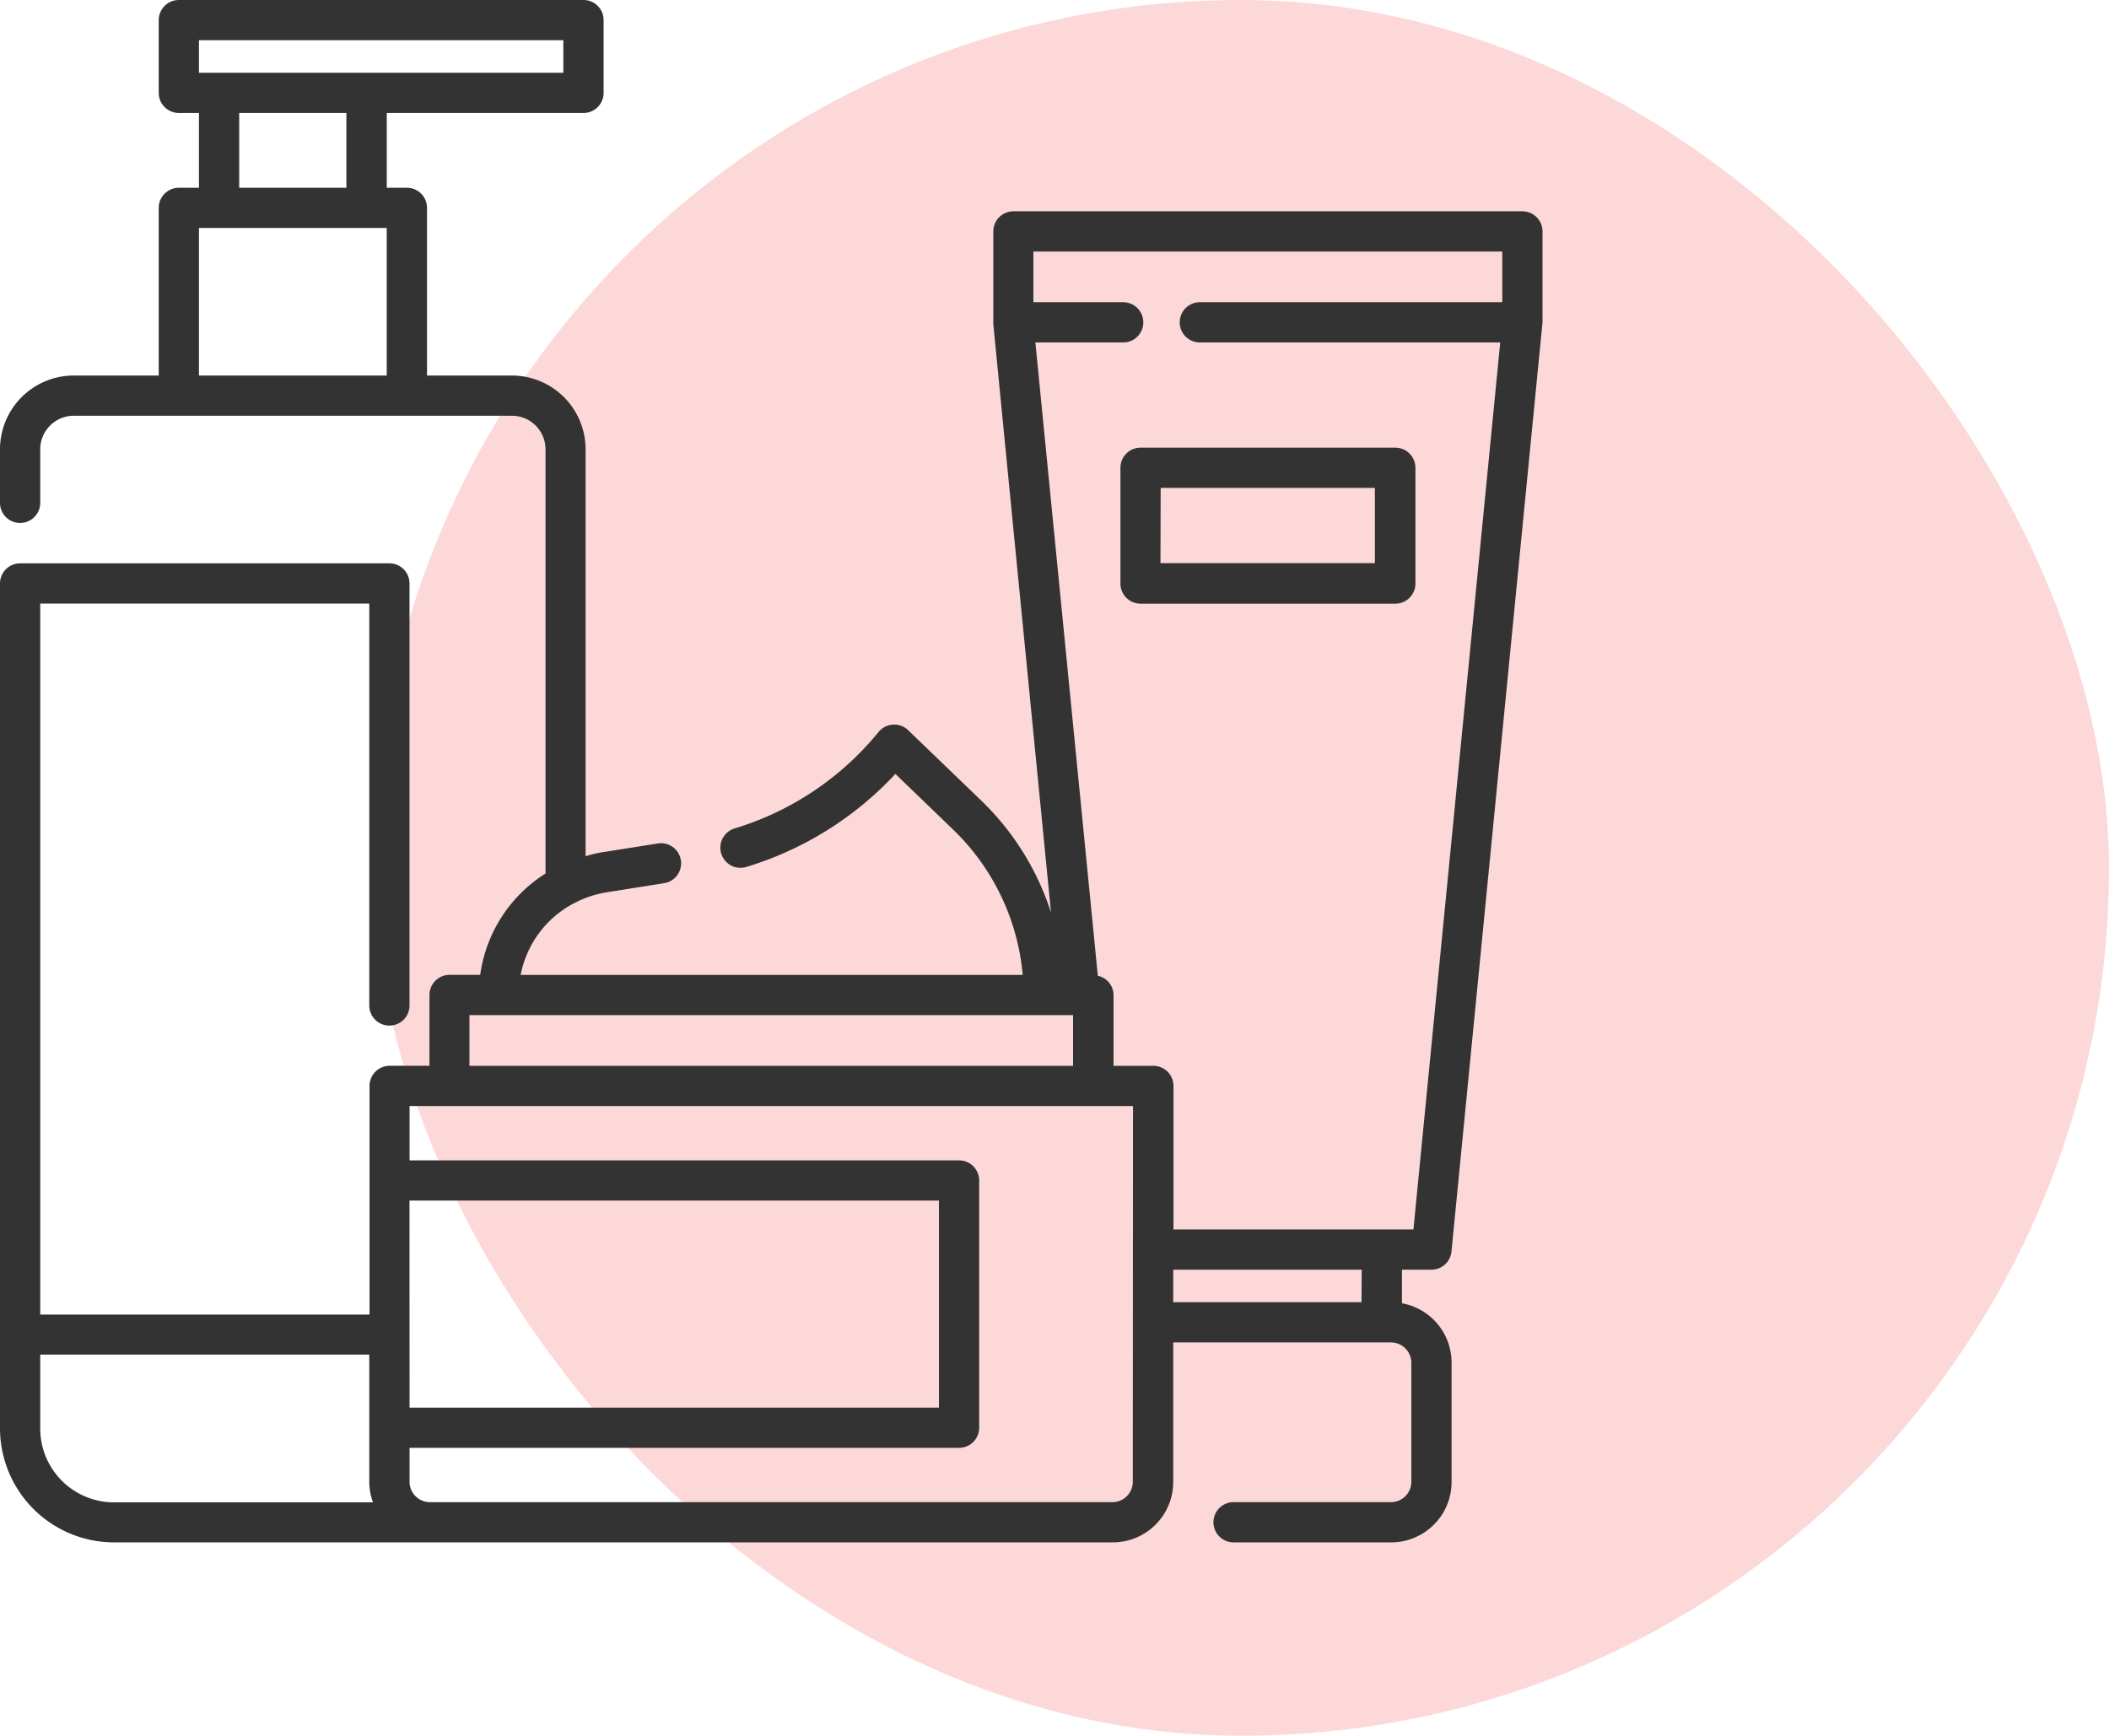
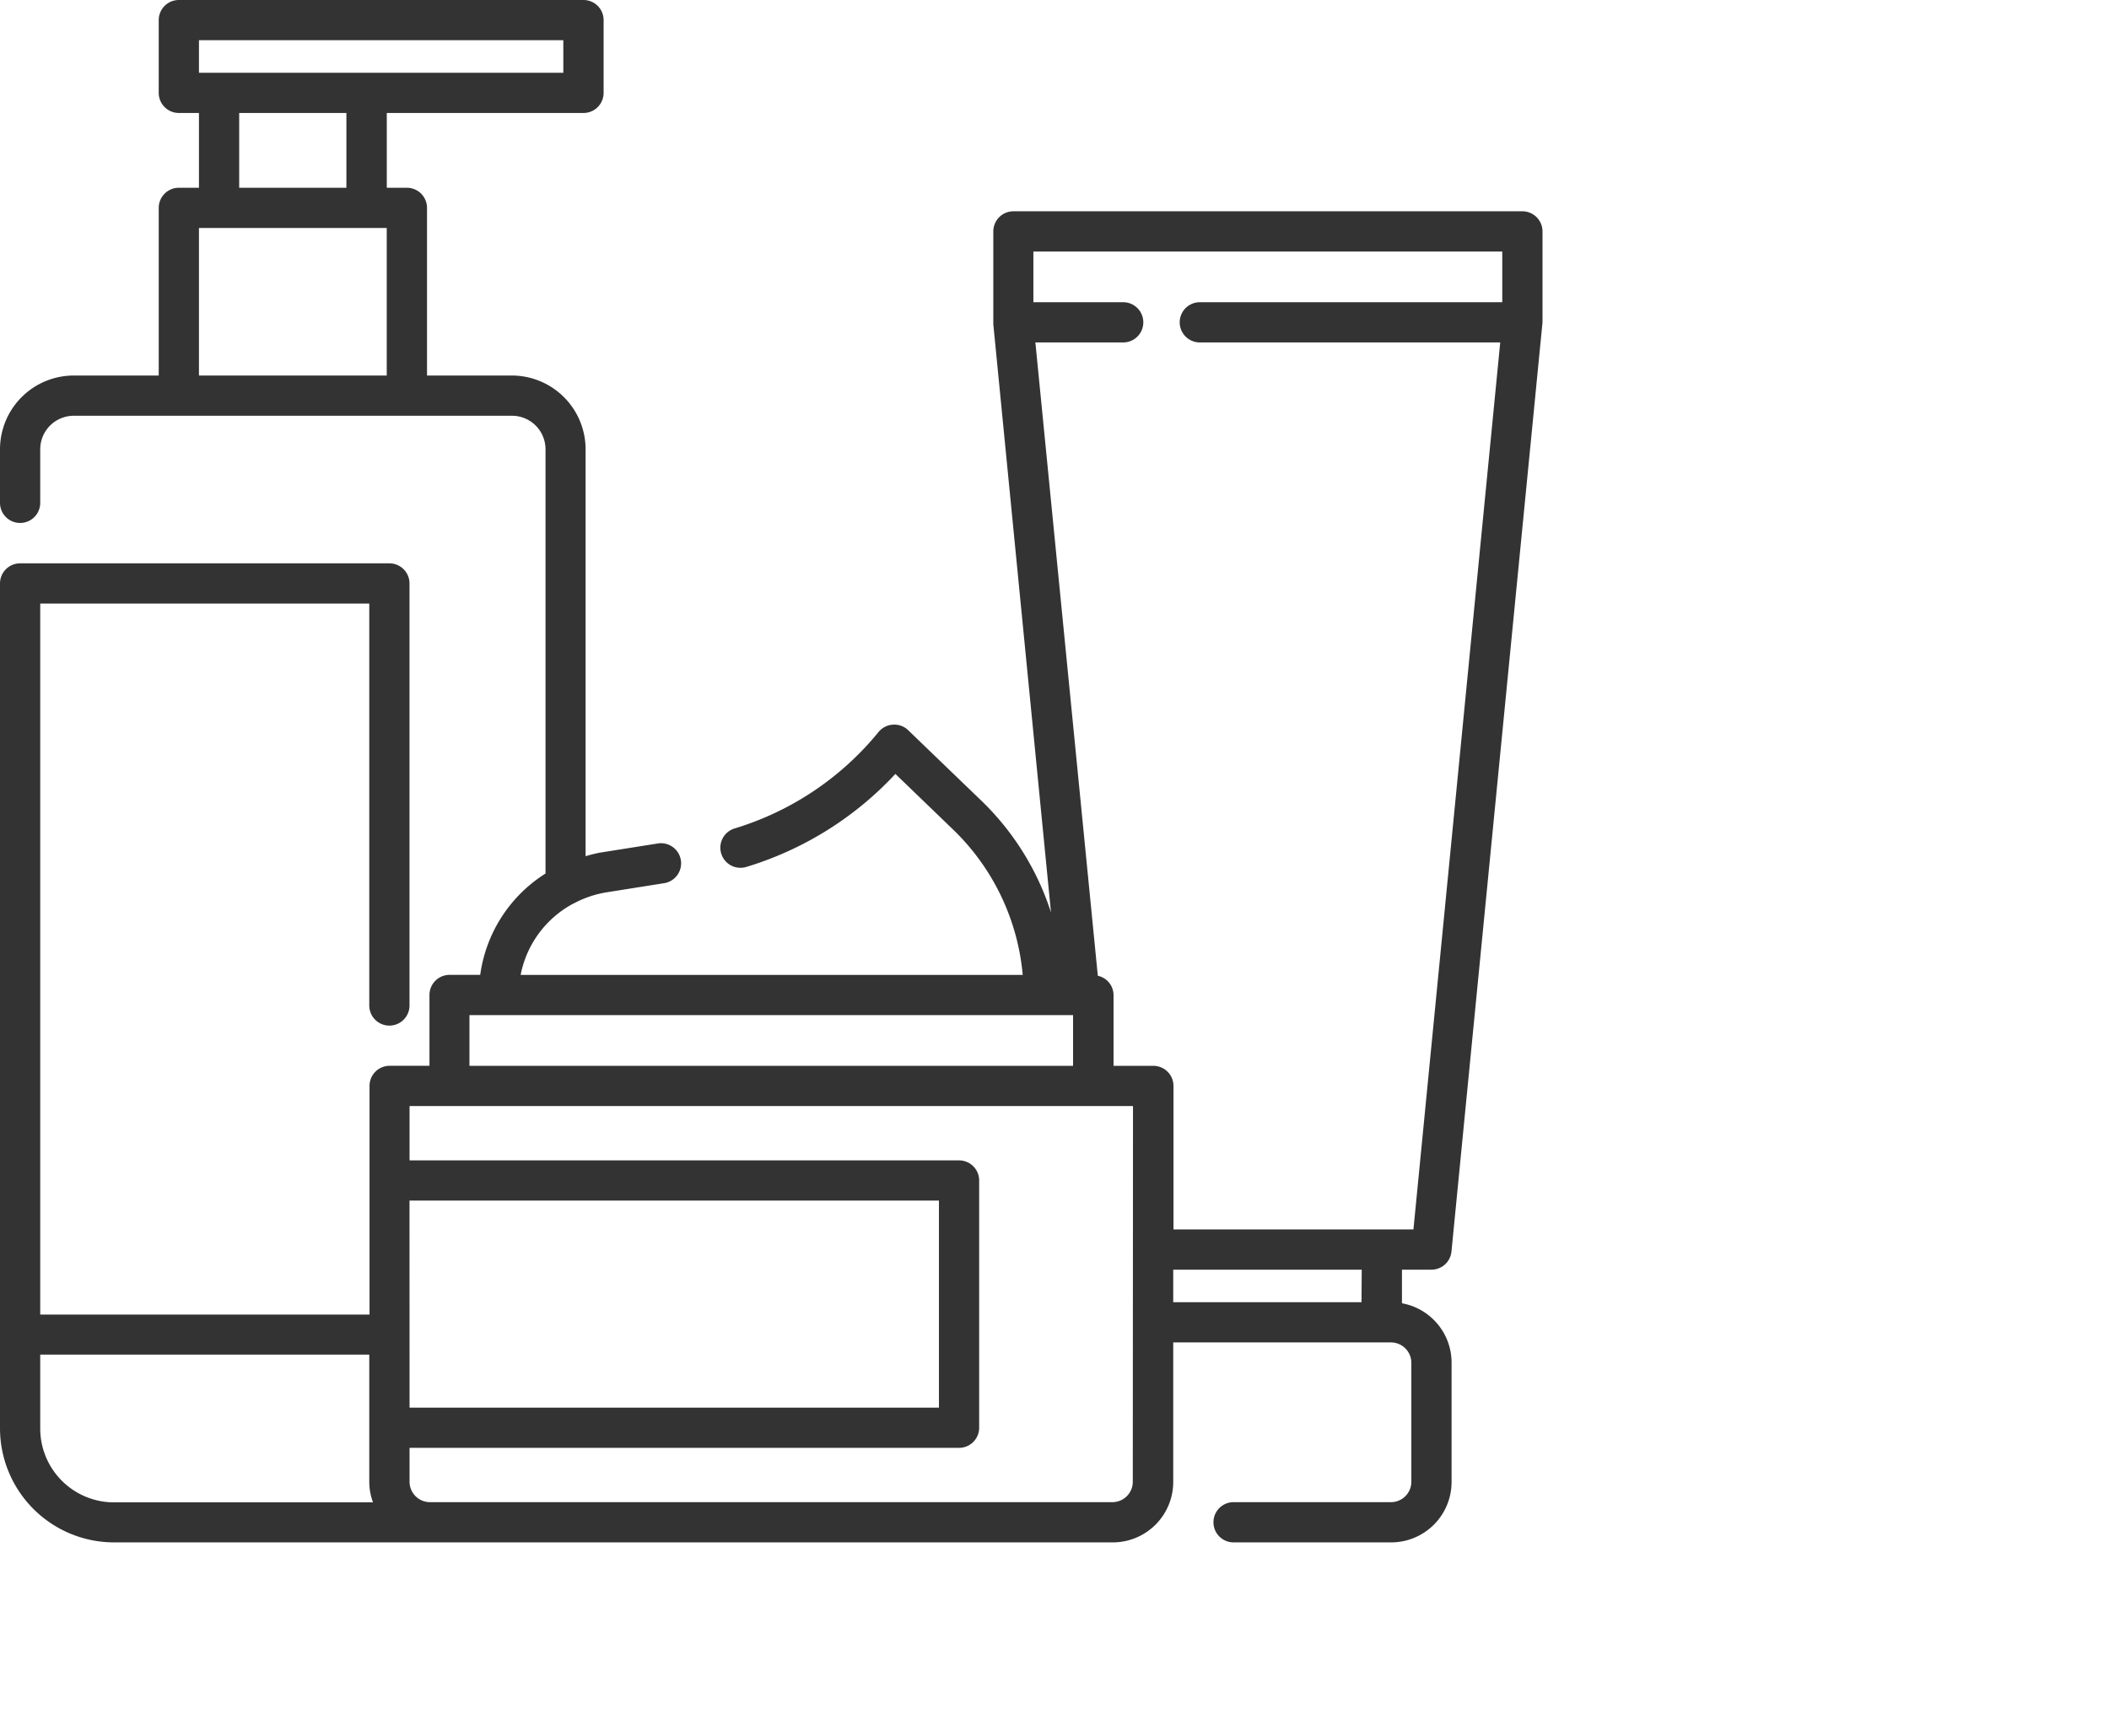
<svg xmlns="http://www.w3.org/2000/svg" width="41.309" height="34" viewBox="0 0 41.309 34">
  <g id="Beauty_Health" data-name="Beauty &amp; Health" transform="translate(-113.691 -391.096)">
-     <rect id="Rectangle_3471" data-name="Rectangle 3471" width="34" height="34" rx="17" transform="translate(121 391.096)" fill="#fdd8d8" />
    <g id="_002-skin-care" data-name="002-skin-care" transform="translate(110.441 387.846)">
-       <path id="Path_92" data-name="Path 92" d="M45.016,20.332V22.6a.394.394,0,0,0,.394.394H50.4a.394.394,0,0,0,.394-.394V20.332a.394.394,0,0,0-.394-.394H45.41A.394.394,0,0,0,45.016,20.332Zm.788.394H50V22.2H45.8Z" transform="translate(-19.82 -7.919)" fill="#333" />
      <path id="Path_93" data-name="Path 93" d="M31.288,28.121a.394.394,0,0,0,.392-.356l1.783-18.2V7.783a.394.394,0,0,0-.394-.394H23.1a.394.394,0,0,0-.394.394l0,1.819,1.13,11.522a5.294,5.294,0,0,0-1.356-2.182L21.04,17.555a.388.388,0,0,0-.3-.11.393.393,0,0,0-.282.144,5.808,5.808,0,0,1-2.819,1.889.394.394,0,0,0,.229.754,6.592,6.592,0,0,0,2.92-1.822l1.141,1.1a4.513,4.513,0,0,1,1.353,2.837H13.448a2.019,2.019,0,0,1,1.022-1.392l.026-.012a2.044,2.044,0,0,1,.63-.213l1.121-.178a.394.394,0,1,0-.123-.778L15,19.952a2.831,2.831,0,0,0-.28.07V12.051a1.446,1.446,0,0,0-1.445-1.445H11.614V7.322a.394.394,0,0,0-.394-.394h-.394V5.463h3.853a.394.394,0,0,0,.394-.394V3.644a.394.394,0,0,0-.394-.394H6.753a.394.394,0,0,0-.394.394V5.069a.394.394,0,0,0,.394.394h.394V6.928H6.753a.394.394,0,0,0-.394.394v3.284H4.695A1.446,1.446,0,0,0,3.25,12.051V13.1a.394.394,0,0,0,.788,0V12.051a.657.657,0,0,1,.657-.657h8.583a.657.657,0,0,1,.657.657v8.31a2.794,2.794,0,0,0-1.279,1.985h-.6a.394.394,0,0,0-.394.394v1.387h-.78a.394.394,0,0,0-.394.394V29H4.038V15.073h6.445v7.873a.394.394,0,0,0,.788,0V14.679a.394.394,0,0,0-.394-.394H3.644a.394.394,0,0,0-.394.394V31.23a2.236,2.236,0,0,0,2.233,2.233H25.048a1.184,1.184,0,0,0,1.182-1.182V29.546H30.5a.4.4,0,0,1,.394.394v2.341a.4.4,0,0,1-.394.394H27.412a.394.394,0,1,0,0,.788H30.5a1.184,1.184,0,0,0,1.182-1.182V29.94a1.182,1.182,0,0,0-.972-1.161v-.658ZM7.147,4.038h7.137v.637H7.147Zm.788,1.425h2.1V6.928h-2.1ZM7.147,7.716h3.678v2.89H7.147Zm25.528.461V9.17H26.751a.394.394,0,0,0,0,.788h5.884l-1.7,17.375h-4.7V24.522a.394.394,0,0,0-.394-.394h-.78V22.741a.389.389,0,0,0-.308-.377L23.53,9.958h1.72a.394.394,0,0,0,0-.788H23.491V8.177ZM12.445,23.135H24.268v.993H12.445Zm-1.174,3.633H21.641v4.055H11.272ZM4.038,31.23V29.785h6.445v2.5a1.168,1.168,0,0,0,.073.394H5.483A1.446,1.446,0,0,1,4.038,31.23Zm21.4,1.051a.4.4,0,0,1-.394.394H11.666a.4.4,0,0,1-.394-.394v-.67H22.035a.394.394,0,0,0,.394-.394V26.374a.394.394,0,0,0-.394-.394H11.272V24.916h14.17Zm4.48-3.523H26.23v-.637h3.692Z" fill="#333" />
    </g>
  </g>
</svg>